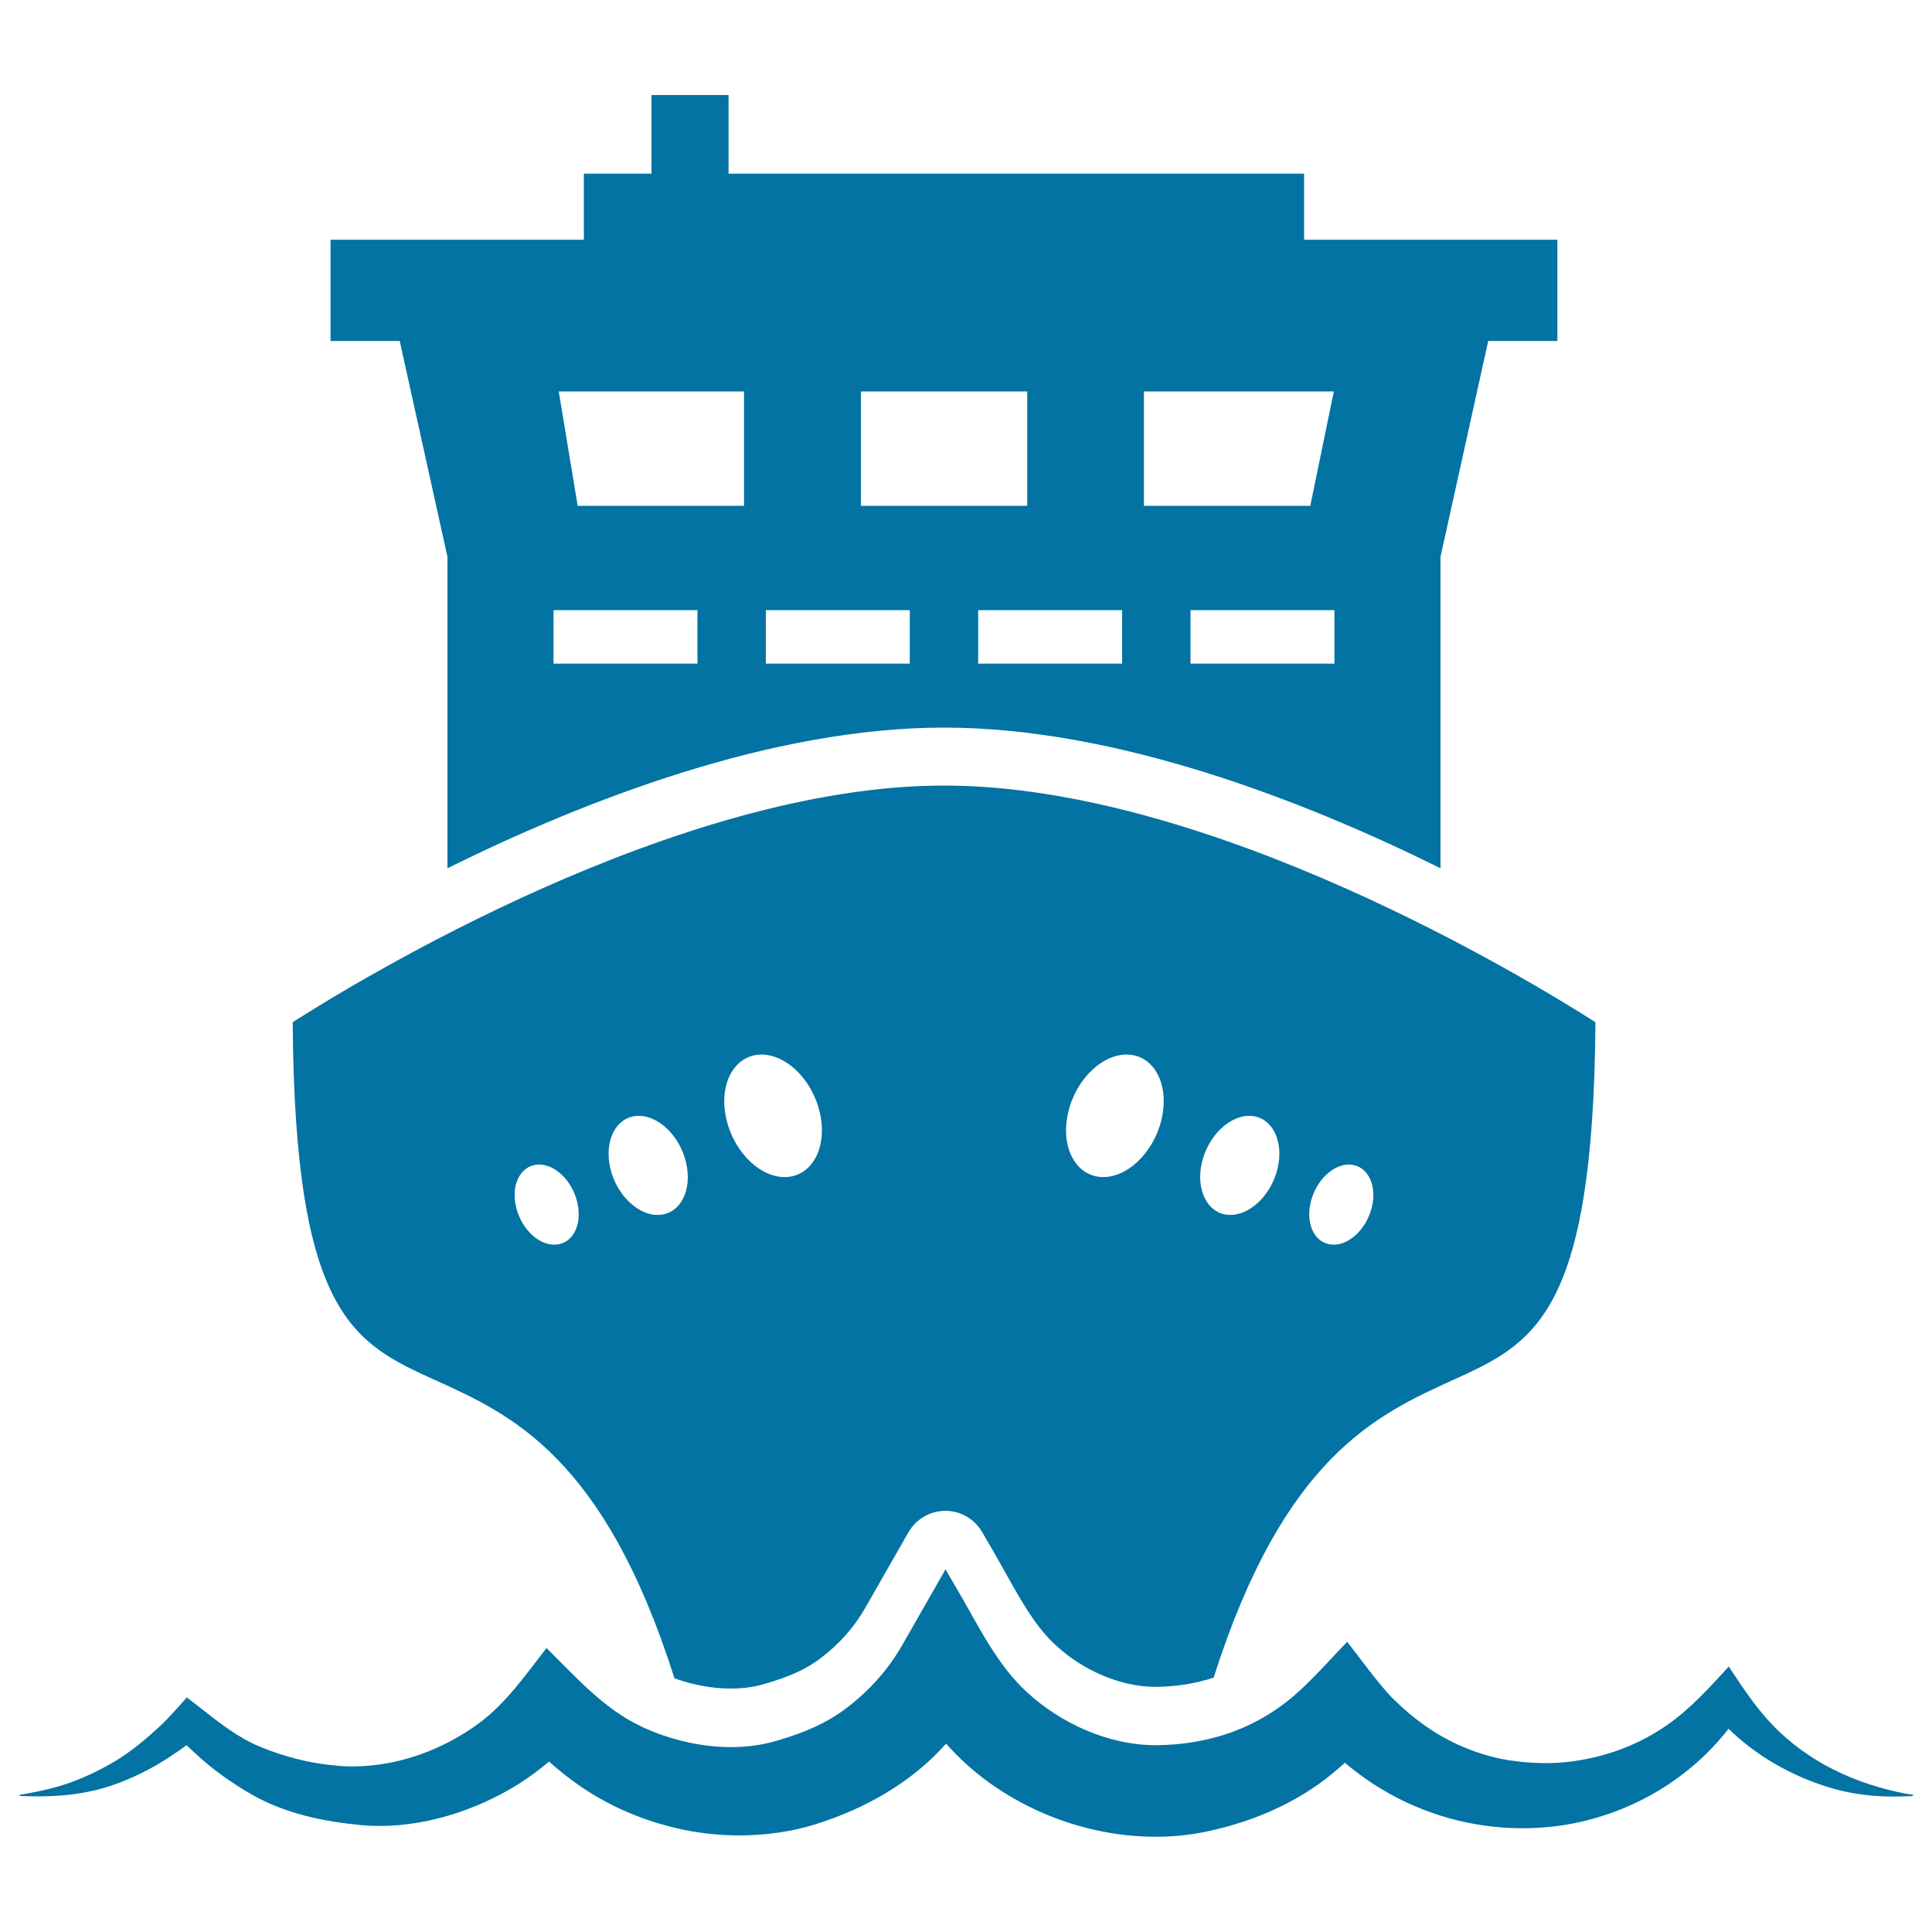
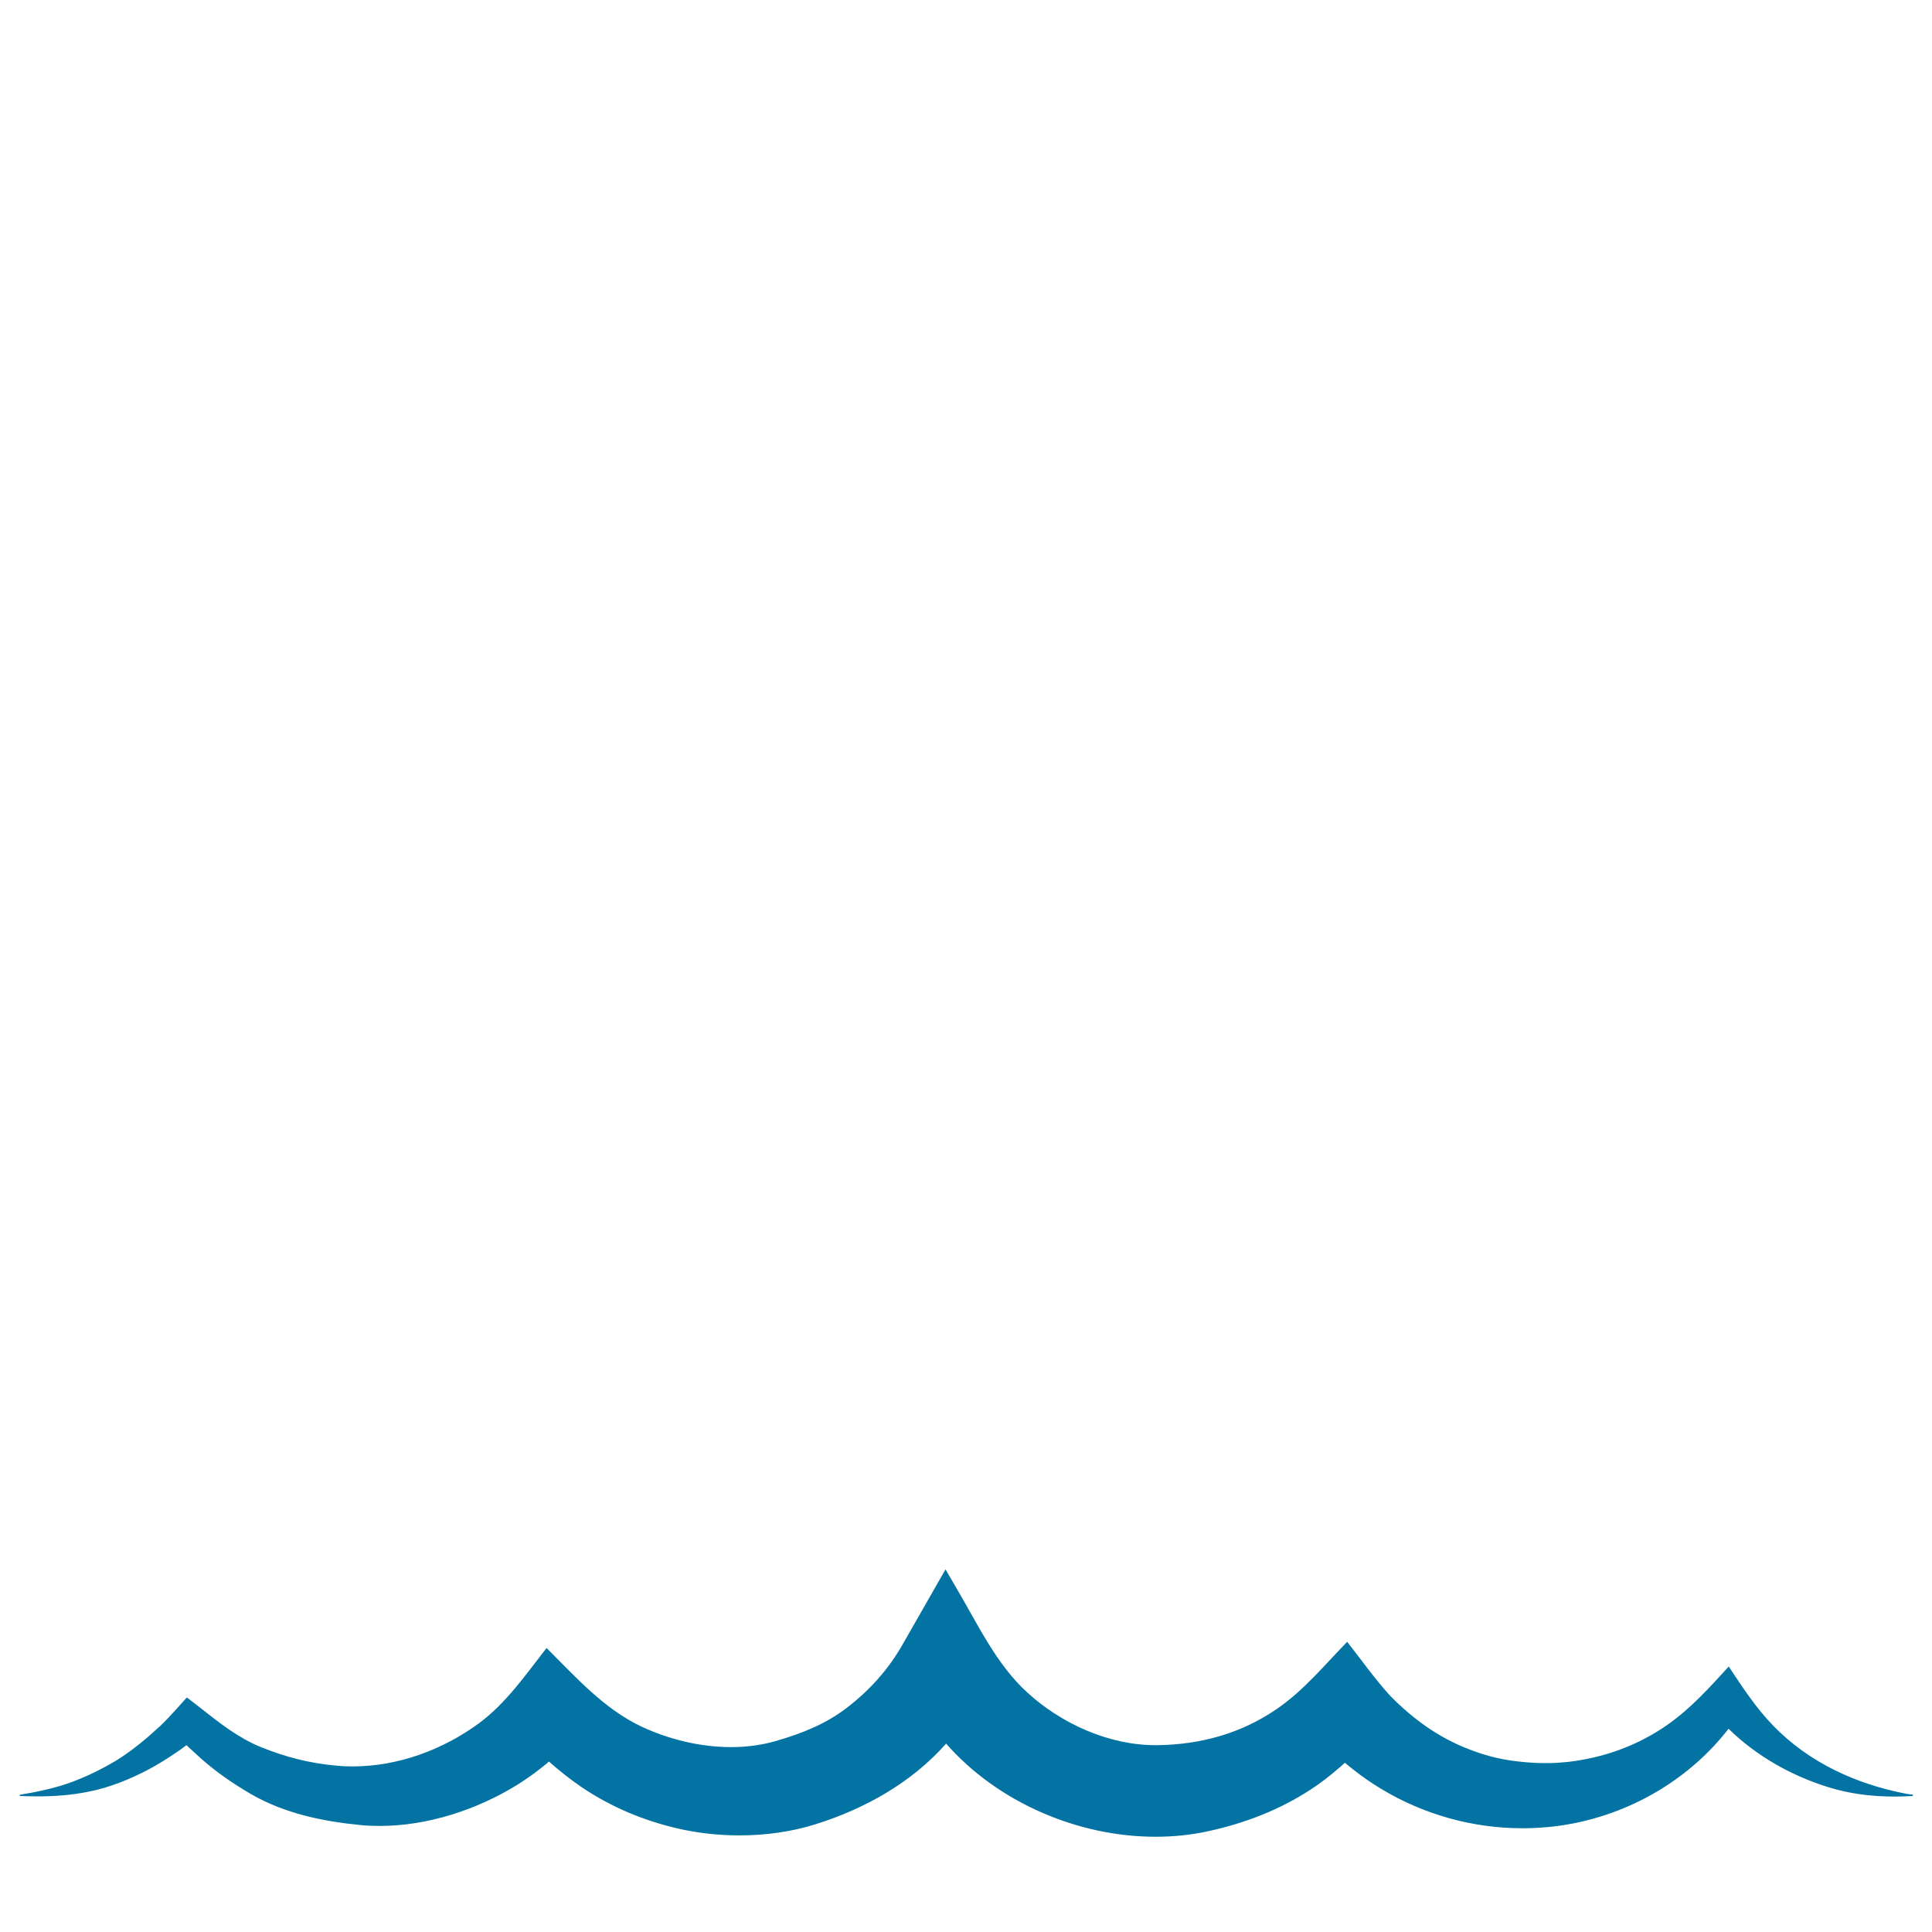
<svg xmlns="http://www.w3.org/2000/svg" viewBox="0 0 1000 1000" style="fill:#0273a2">
  <title>Ship SVG icon</title>
  <g>
-     <path d="M231.6,288.2v161.2c70.9-35.1,167.8-72.8,257-72.8s186.1,37.7,257,72.8V288.2l24.7-111.7h35.8v-52.4H675V89.9H377.1V49.2h-39.9v40.7h-35v34.2H171.1v52.4h35.8L231.6,288.2z M690.7,343.5h-74.5v-27.7h74.5V343.5z M592.1,202.6h98.3l-12.2,59.2h-86.1V202.6z M580.8,343.5h-74.5v-27.7h74.5V343.5z M445.6,202.6h86.1v59.2h-86.1V202.6z M396.4,315.8h74.5v27.7h-74.5V315.8z M385.1,202.6v59.2H299l-9.8-59.2H385.1z M286.5,315.8H361v27.7h-74.5V315.8z" />
-     <path d="M225.6,714.5c39.1,17.7,87.2,39.6,123.5,154.2c9.5,3.4,19.6,5.3,29.1,5.3c6.4,0,12.4-0.8,17.8-2.5c0.1,0,0.3-0.1,0.4-0.1c12.4-3.6,21.1-7.6,28.2-13c9.7-7.3,17.5-16.1,23.2-26.1l17.9-31.3l4.5-7.9c3.9-6.8,11.1-11,19-11.1c0,0,0.1,0,0.1,0c7.8,0,15,4.1,19,10.9l5.7,9.8c2.2,3.8,4.4,7.7,6.5,11.5c7.7,13.8,15.7,28.1,25.8,37.2c0.1,0.1,0.1,0.1,0.2,0.2c14.3,13.3,34,21.5,51.4,21.5c0.4,0,0.7,0,1.1,0c10.6-0.2,20.3-1.8,29.2-4.8c36.3-114.2,84.4-136,123.4-153.8c42.3-19.2,73.1-33.2,74.2-185.4C791,506.9,626.4,406.6,488.6,406.6S186.2,506.9,151.5,529.1C152.5,681.4,183.3,695.3,225.6,714.5z M678.4,622.3c2.7-11.4,12-20.2,20.7-19.5c8.8,0.7,13.7,10.5,11,21.9c-2.7,11.4-12,20.2-20.7,19.5C680.6,643.6,675.7,633.8,678.4,622.3z M622.1,601.7c3.3-14.1,14.8-24.9,25.6-24.1c10.8,0.8,16.9,13,13.6,27.1c-3.3,14.1-14.8,24.9-25.6,24.1C624.9,628,618.8,615.8,622.1,601.7z M552.9,575.7c4.1-17.5,18.3-30.8,31.6-29.8c13.4,1,20.8,16,16.7,33.5c-4.1,17.5-18.3,30.8-31.6,29.8C556.3,608.1,548.8,593.2,552.9,575.7z M392.7,545.9c13.4-1,27.5,12.3,31.6,29.8c4.1,17.5-3.4,32.4-16.7,33.5c-13.4,1-27.5-12.3-31.6-29.8C371.9,561.9,379.4,547,392.7,545.9z M329.5,577.6c10.8-0.8,22.3,10,25.6,24.1c3.3,14.1-2.7,26.3-13.6,27.1c-10.8,0.8-22.3-10-25.6-24.1C312.6,590.6,318.7,578.4,329.5,577.6z M278.1,602.8c8.8-0.7,18,8.1,20.7,19.5c2.7,11.5-2.2,21.3-11,21.9c-8.8,0.7-18-8.1-20.7-19.5C264.4,613.3,269.3,603.5,278.1,602.8z" />
    <path d="M986.4,928.4c-25.8-5-50.1-16.1-68.6-35.2c-9-9.3-15.9-19.9-23-30.6c-10.1,11-19.7,21.8-32.1,30.4c-11.9,8.3-25.6,14.1-39.8,17.1c-8.8,1.9-21.3,3.7-39,1.4c-8.1-1-16-3.1-23.6-6.1c-15.8-6.1-28.7-15.5-40.5-27.4c-8.1-8.8-15.1-18.8-22.5-28.2c-11.6,11.9-22.7,25.4-36.5,34.8c-18.5,12.7-39.2,18.3-61.3,18.7c-0.5,0-1,0-1.5,0c-24.1,0-48.8-11.2-66.3-27.3c-15.9-14.4-25.8-35.6-36.6-53.9c-1.9-3.3-3.8-6.5-5.7-9.8c-7.5,13.1-14.9,26.1-22.4,39.2c-7.4,12.9-17.2,23.7-29,32.7c-10.7,8.1-22.6,12.9-35.3,16.6c-7.8,2.4-16,3.5-24.3,3.5c-15.9,0-32.1-4-45.9-10.4c-19.8-9.2-34.4-25.8-49.6-40.9c-10.7,13.7-20.8,28.4-34.9,38.9c-18.9,13.9-42.1,22.4-65.6,22.4c-2.7,0-5.5-0.1-8.2-0.4c-13.9-1.2-26.6-4.5-39.4-9.7c-11.4-4.7-21.1-12.3-30.7-19.9c-1.6-1.3-7.4-5.7-7.4-5.7s-9.2,10.5-13.8,14.8c-7.4,6.8-14.7,12.9-23.3,18.2c-7,4.1-14.1,7.6-21.7,10.5c-9,3.4-18.3,5.3-27.7,6.9v0.6c3.1,0.1,6.1,0.2,9.1,0.2c8.8,0,17.5-0.6,26.4-2.4c10.9-2.1,21.7-6.5,31.5-11.7c4.7-2.5,9-5.2,13.4-8.2c0.9-0.6,1.9-1.3,2.8-1.9c1.1-0.8,3.1-2.3,3.1-2.3s5.2,4.8,7.4,6.8c8,7.1,16.6,13,25.8,18.4c17.6,10.2,37.5,14.3,57.5,16.2c3.2,0.3,6.3,0.4,9.5,0.4c24.8,0,50.3-8.5,70.9-21.2c4.3-2.7,8.5-5.6,12.5-8.8c1-0.8,2-1.6,3-2.4c0.7-0.6,0.9-0.9,1-0.9c0.2,0,0.4,0.3,1,0.8c1.3,1.2,2.7,2.3,4,3.4c4.8,4,9.8,7.7,15.1,11.1c15.4,9.8,32.3,16.4,50.2,20.1c9,1.8,18.6,2.8,28.3,2.8c13.5,0,27.2-1.9,39.5-5.8c25.5-8,49.6-21.5,67.5-41.7c26.4,30.1,67.8,48.2,108.4,48.2c9.2,0,18.4-0.9,27.4-2.9c18.8-4.1,36.5-10.9,52.7-21.4c5.1-3.3,9.9-7,14.5-11c1.2-1,2.3-2,3.4-3c1.7,1.4,3.4,2.8,5.1,4.1c4.3,3.4,8.9,6.5,13.5,9.3c22.1,13.4,47.6,20.5,73.2,20.5c8.8,0,17.7-0.8,26.4-2.5c31.6-6.2,60.6-23.5,80.4-49c14.3,14,32.1,24.1,51.2,30.1c11.3,3.6,23,5,34.7,5c3.2,0,6.4-0.1,9.5-0.3v-0.7C988.8,928.8,987.6,928.6,986.4,928.4z" />
  </g>
</svg>